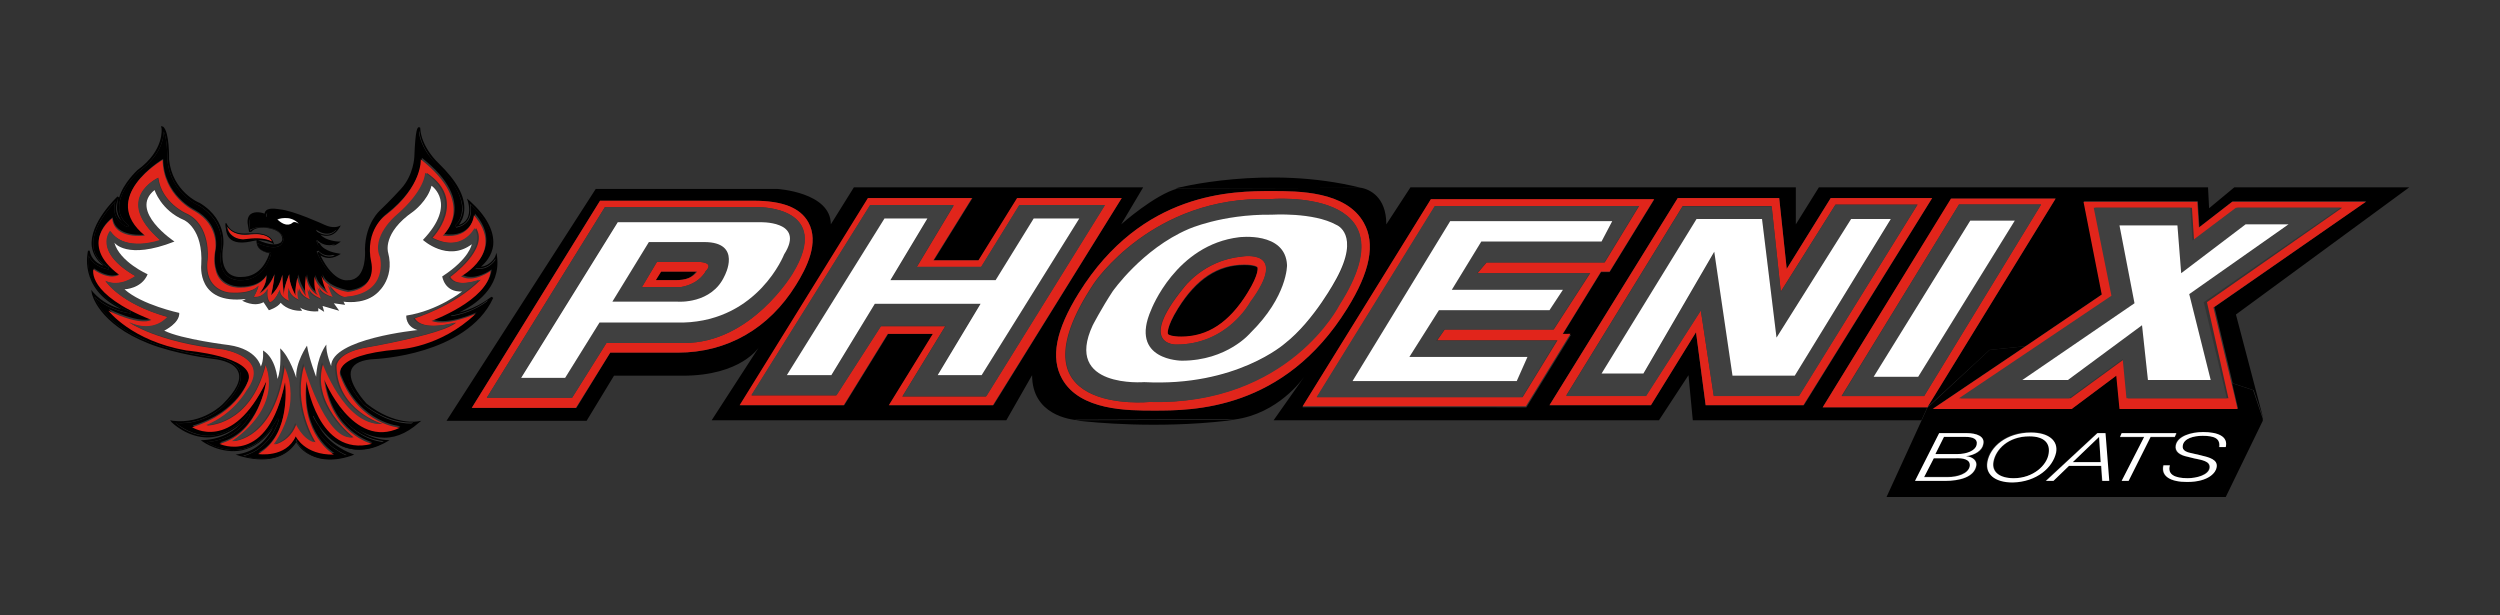
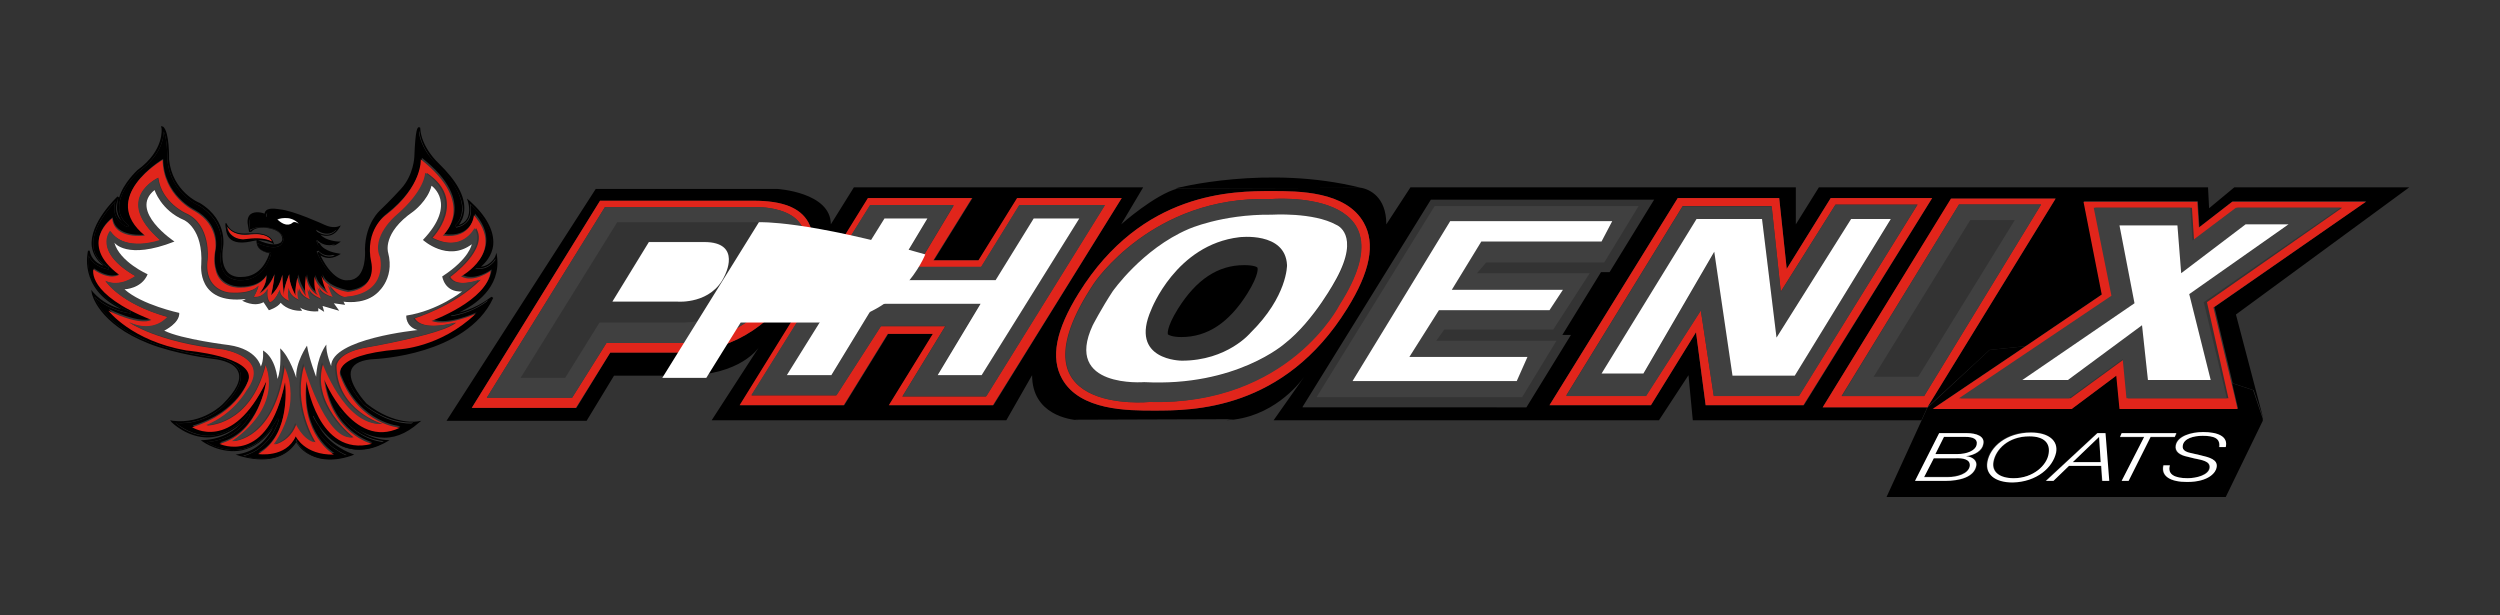
<svg xmlns="http://www.w3.org/2000/svg" version="1.1" id="Layer_1" x="0px" y="0px" viewBox="0 0 465.8 114.6" style="enable-background:new 0 0 465.8 114.6;" xml:space="preserve">
  <rect x="0" y="0" width="465.8" height="114.6" fill="#333333" stroke="none" />
  <style type="text/css">
	.st0{fill:none;}
	.st1{fill:#FFFFFF;}
	.st2{fill:#E1251B;}
	.st3{fill:#404040;}
</style>
  <g>
    <g>
      <path class="st0" d="M51.1,45.3l0.1,0.3l-0.2-0.2c0,0-0.4-0.3-1.3-0.5c-0.7-0.1-1.4-0.1-1.9,0l0.2,0.1c2.4,1.1,3.6,0.9,4.1,0.6    c0.5-0.3,0.5-0.7,0.5-0.7c0-2.1-3.6-2.2-3.6-2.2c-1.5,0-2,0.5-2.2,0.8c0,0,0,0,0,0C46.7,43.4,50.4,42.9,51.1,45.3z" />
      <path class="st0" d="M21.9,40.1c0.2,0.4,0.5,0.8,0.8,1.1c-0.6-0.8-0.8-1.6-0.9-2.5c0-0.6,0.1-1.2,0.2-1.7    C21.6,38.2,21.6,39.3,21.9,40.1z" />
      <path d="M48.9,42.3c0.2,0,3.9,0.1,3.9,2.5c0,0-0.1,0.6-0.7,1c-0.8,0.5-2.2,0.3-4.2-0.5c0,0.2,0.1,0.6,0.4,0.9    c0.4,0.5,1.1,0.8,2,0.9l0.2,0l0,0.2c0,0-1.2,4.9-5.5,4.9c-0.1,0-1.7,0.2-2.9-1c-0.9-1-1.2-2.5-0.9-4.5c0-0.1,1.2-5.1-4.1-8.4    c0,0-5.3-2.2-5.9-8.4c0-1.2-0.1-4.2-0.7-5.4c0,1.3-0.5,4.5-4.7,7.5c0,0-3.7,3.4-3.6,6.7c0,1.3,0.6,2.4,1.8,3.3l-0.2,0.3    c-0.1,0-1.5-0.6-2.2-2c-0.4-0.8-0.4-1.8-0.1-2.8c-1.3,1.4-4.5,5.1-4.1,8.5c0.2,1.6,1.2,2.9,2.9,3.9l-0.1,0.3c0,0-2.8-0.4-3.7-2.6    c-0.3,2-0.3,7.5,7.9,10.5l-0.1,0.3c0,0-3.9-0.4-6.7-3.1c0.6,1.6,2.9,5.6,10.2,8.4l0.1,0c5,2,12,2.8,12.1,2.9    c0.2,0,3.9,0.3,4.7,2.6c0.6,1.6-0.4,3.8-3,6.4c0,0-3.6,3.7-9,3.2c0.9,0.7,3.3,2.4,6.3,2.4c2.6-0.1,5.1-1.5,7.3-4.1l0.3,0.2    c0,0-1.9,4.5-8.1,5.1c1,0.6,3.6,1.9,6.6,1.3c2.6-0.6,4.8-2.5,6.6-5.7l0.3,0.1c0,0.1-1.4,5.5-6.7,6.9c1.9,0.5,7.4,1.6,9.7-2.8    l0.2-0.3l0.1,0.3c0.1,0.2,2.3,4.9,9.5,2.8c-1.4-0.6-5.5-2.7-6.7-7.4l0.3-0.1c0,0,2,4.6,6,5.9c2.2,0.7,4.7,0.4,7.3-1    c-1.5-0.1-5.6-0.9-8.6-5.6l0.3-0.2c0,0,2.9,4.1,7.2,4.6c2.2,0.3,4.4-0.5,6.6-2.3c-1.4,0.1-5,0-9.3-3.4c-0.2-0.2-4-4.2-2.9-6.8    c0.5-1.3,2.1-2,4.7-2.1c0,0,4.3-0.2,9.1-1.7C83,63.5,88.4,61,91,56c-1.1,0.8-3.5,2.4-6.9,2.9l0,0c0,0,0,0,0,0L84,58.6    c0.1,0,9-2.9,8.4-10.3c-0.5,0.7-1.5,1.9-3.3,1.8l-0.6,0l0.5-0.3c0,0,2.4-1.5,2.6-4.2c0.2-2.3-1.1-4.9-3.9-7.5    c0.1,0.7,0.2,1.9-0.4,2.9c-0.5,0.7-1.2,1.2-2.3,1.4L84.8,42c0,0,1.2-0.9,1.3-2.9c0.1-2.4-1.5-5.4-4.7-8.5    c-0.1-0.1-3.1-2.7-3.4-6.4c-0.1,0.5-0.4,1.7-0.4,4.9c0,0.1-0.1,3.6-2.6,6.2c0,0-2,2.2-3.9,3.9c0,0-2.7,2.4-2.8,7.1    c0,0.1,0.3,3.5-1.3,5.2c-0.5,0.6-1.2,0.9-2.1,0.9c-0.3,0.1-3.2,0.6-5.9-5.5l0.3-0.2c0.1,0.1,1.2,1.4,3,0.7c-1-0.2-2.9-0.8-3.3-2.4    L59,44.7l0.4,0.3c0.1,0.1,1.5,1.2,3.1,0.4c-0.9-0.1-2.8-0.6-3.4-2l-0.2-0.6l0.5,0.3c0,0,0.9,0.6,2,0.4c0.5-0.1,1-0.4,1.4-0.9    c-0.5,0.1-1.3,0-2.3-0.4c-0.1,0-5.9-2.7-8.3-2.8c-0.5-0.1-1.8-0.3-2.3,0.1c-0.1,0.1-0.2,0.3-0.2,0.6l0,0.3l-0.3-0.1    c0,0-1.7-0.6-2.5,0c-0.4,0.3-0.5,0.9-0.4,1.7l0.1,0.8C46.9,42.7,47.5,42.3,48.9,42.3z M57.2,51.1c0.3,3,2.3,3.6,2.3,3.6    c-1-0.7-0.7-3.5-0.7-3.5c0.4,2.1,2.6,3.2,2.6,3.2c-0.9-0.9-1.3-3.3-1.3-3.3c0.8,2.4,4.9,3,4.9,3c5.5-0.7,4.4-5.4,4.4-5.4    c-1.3-6.3,2.8-9,2.8-9c6.6-5.2,6.4-10.3,6.4-10.3c10.7,8.4,4.1,14.2,4.1,14.2c5.4,0.8,5.8-3.8,5.8-3.8c5.9,6.9-2.4,11.4-2.4,11.4    c2.4,1.3,5.5-1,5.5-1c-0.5,5.4-11,9.3-11,9.3c2.8,1.2,8.2-1.3,8.2-1.3c-6.6,6.3-14.3,6.6-14.3,6.6C61.1,66,63.6,70,63.6,70    c3.5,8.9,11,9.4,11,9.4c-8.9,4.2-14.1-9-14.1-9c1.3,10.2,8.9,12,8.9,12C59.2,85,57.2,70.7,57.2,70.7c-1.2,10.1,5.1,13.7,5.1,13.7    c-5.5,0.1-7.1-3.4-7.1-3.4c-1.8,4.1-7,3.3-7,3.3c6.3-3.5,5-13.4,5-13.4c-3.3,15.8-12.2,11.5-12.2,11.5c7.4-1.9,8.7-11.6,8.7-11.6    c-6.4,13.5-13.8,8.5-13.8,8.5c8.7-2.6,10.5-8.8,10.5-8.8c1.1-4.4-11.6-5.5-11.6-5.5c-10.2-1.8-14.5-7.4-14.5-7.4    c6.4,3,8,1.7,8,1.7C16.2,54.6,17.5,50,17.5,50c3.2,2.2,4.8,1,4.8,1c-7.9-5.9-1.3-10.5-1.3-10.5c0.4,3.9,6.1,3.2,6.1,3.2    c-8.7-7,3.3-14.1,3.3-14.1c0.1,6.8,5.9,9.5,5.9,9.5c4.9,2.7,3.9,7.3,3.9,7.3c-0.4,2.2,0,3.4,0,3.4c0.7,3.8,4.7,3.6,4.7,3.6    c3.8,0,4.8-2.2,4.8-2.2c0.1,1.8-1.3,3.3-1.3,3.3c1.9-1.1,2.8-3.5,2.8-3.5C51,53,50.5,55,50.5,55c1.7-1.5,2.1-3.8,2.1-3.8    c0.1,1.6,0.3,3.8,0.3,3.8c-0.1-1.4,1-3.9,1-3.9c-0.1,1.8,1.2,4,1.2,4c-0.3-1.1,0.6-4,0.6-4c-0.1,1.5,1.6,3.8,1.6,3.8    C56.8,53.5,57.2,51.1,57.2,51.1z M55.6,41.7c0,0-0.8-0.5-1.2-0.2c0,0-1,1-2.8-0.7C51.7,40.9,53.9,39.9,55.6,41.7z" />
      <path d="M85.6,58.2c2.7-1.3,7.8-4.5,7-10.5l-0.1-0.6l-0.2,0.6c0,0.1-0.8,1.8-2.7,2c0.7-0.6,2.1-2,2.3-4.1c0.2-2.5-1.2-5.3-4.4-8.2    L87,37l0.2,0.6c0,0,0.6,1.9-0.2,3.2c-0.3,0.5-0.8,0.9-1.5,1.1c0.4-0.5,0.9-1.4,1-2.7c0.2-2.6-1.4-5.5-4.8-8.8c0,0-3.2-2.9-3.4-6.5    l0-0.1l0,0c-0.1-0.1-0.2-0.1-0.3-0.1c-0.2,0.1-0.6,0.2-0.8,5.5c0,0-0.1,3.4-2.5,6c0,0-2,2.2-3.8,3.9c-0.1,0.1-2.8,2.4-2.9,7.3    c0,0,0.3,3.4-1.2,5c-0.5,0.5-1.1,0.8-1.8,0.8l-0.1,0c0,0-2.6,0.7-5.2-4.6c0.7,0.4,1.8,0.8,3.3,0l0.5-0.3l-0.5-0.1    c0,0-2.6-0.3-3.4-1.8c0.7,0.4,2.1,0.9,3.5-0.1l0.4-0.3l-0.5,0c0,0-2.3-0.1-3.3-1.3c0.4,0.2,1,0.3,1.6,0.2c0.7-0.1,1.4-0.6,1.9-1.4    l0.3-0.5l-0.5,0.2c0,0-1,0.4-2.5-0.3c-0.2-0.1-5.9-2.7-8.4-2.9c-0.1,0-1.8-0.4-2.5,0.2c-0.2,0.2-0.3,0.4-0.3,0.6    c-0.5-0.2-1.8-0.5-2.6,0.1c-0.5,0.4-0.7,1.1-0.5,2.1l0.2,1.2c0.1,0,0.3,0,0.4,0c0.2-0.2,0.7-0.8,2.2-0.8c0,0,3.6,0.1,3.6,2.2    c0,0,0,0.5-0.5,0.7c-0.5,0.3-1.7,0.5-4.1-0.6l-0.2-0.1c0,0,0,0,0,0l0,0.2c0,0-0.1,0.7,0.4,1.4c0.4,0.5,1.1,0.8,2,1    c-0.3,0.9-1.5,4.4-5.2,4.4c0,0-1.6,0.2-2.6-0.9c-0.8-0.9-1.1-2.3-0.9-4.2c0-0.1,1.3-5.3-4.3-8.7c-0.1,0-5.1-2.1-5.7-8.1    c0-0.2,0.1-5.1-1.1-6.1L30,23.5l0.1,0.4c0,0,0.6,4.1-4.5,7.8c-0.1,0.1-2.6,2.4-3.4,5.1l-0.3-0.2c-0.2,0.2-5.3,5-4.8,9.3    c0.2,1.4,0.9,2.6,2.2,3.6c-1-0.3-2.3-1.1-2.6-2.8l-0.3,0c0,0.1-1.9,7,6.2,10.9c-1.5-0.4-3.6-1.3-5.2-3.1l-0.4-0.5l0.1,0.6    c0,0.2,1.2,5.7,10.6,9.4l0,0c5,2,12.1,2.9,12.2,2.9c0,0,3.7,0.3,4.5,2.4c0.6,1.5-0.4,3.5-2.9,6c0,0-3.7,3.8-9.3,3.1l-0.5-0.1    l0.3,0.4c0,0,2.9,2.9,6.9,2.8c2.2-0.1,4.3-1,6.2-2.8c-1.2,1.3-3.4,3.1-7.2,3.3l-0.5,0l0.4,0.3c0,0,3.4,2.4,7.3,1.6    c2.2-0.5,4.2-1.9,5.8-4.3c-0.9,1.8-2.8,4.4-6.4,5l-0.6,0.1l0.6,0.2c0,0,2,0.7,4.3,0.7c2.2,0,4.8-0.7,6.4-3.2    c0.3,0.5,0.9,1.4,2.1,2.1c1.5,0.9,4.1,1.8,8.2,0.4l0.5-0.2l-0.5-0.2c0,0-4.2-1.4-6.2-5.3c1,1.5,2.7,3.4,5.2,4.2    c2.5,0.8,5.2,0.4,8.1-1.4L72.4,82c0,0-2.9,0.1-5.8-2.1c1.1,0.8,2.5,1.4,4.1,1.6c2.5,0.3,4.9-0.6,7.3-2.7l0.5-0.4l-0.6,0.1    c0,0-4.3,0.9-9.6-3.3c0,0-3.8-4-2.8-6.4c0.5-1.1,1.9-1.8,4.4-1.9c0,0,4.4-0.2,9.2-1.7c4.5-1.4,10.3-4.2,12.8-9.7l-0.3-0.2    C91.4,55.3,89.3,57.3,85.6,58.2z M46.8,40.5c0.8-0.6,2.4,0,2.5,0l0.3,0.1l0-0.3c0-0.3,0-0.5,0.2-0.6c0.5-0.4,1.8-0.2,2.3-0.1    c2.4,0.2,8.2,2.8,8.3,2.8c1.1,0.5,1.9,0.5,2.3,0.4c-0.4,0.5-0.9,0.8-1.4,0.9c-1,0.2-2-0.4-2-0.4l-0.5-0.3l0.2,0.6    c0.6,1.4,2.5,1.8,3.4,2c-1.6,0.8-3-0.4-3.1-0.4L59,44.7l0.1,0.5c0.3,1.6,2.3,2.2,3.3,2.4c-1.8,0.7-2.9-0.6-3-0.7l-0.3,0.2    c2.7,6.1,5.5,5.5,5.9,5.5c0.8,0,1.5-0.3,2.1-0.9c1.5-1.7,1.3-5.1,1.3-5.2c0.1-4.7,2.8-7,2.8-7.1c1.8-1.7,3.8-3.9,3.9-3.9    c2.6-2.7,2.6-6.1,2.6-6.2c0.1-3.2,0.3-4.5,0.4-4.9c0.4,3.6,3.3,6.3,3.4,6.4c3.2,3.2,4.8,6.1,4.7,8.5C86,41.1,84.8,42,84.8,42    l0.1,0.3c1.1-0.2,1.8-0.6,2.3-1.4c0.6-1,0.5-2.2,0.4-2.9c2.8,2.7,4.1,5.2,3.9,7.5c-0.3,2.7-2.6,4.2-2.6,4.2l-0.5,0.3l0.6,0    c1.8,0.1,2.9-1.1,3.3-1.8c0.6,7.3-8.3,10.2-8.4,10.3l0.1,0.3c0,0,0,0,0,0l0,0c3.5-0.5,5.9-2.1,6.9-2.9c-2.6,4.9-8.1,7.5-12.3,8.8    c-4.8,1.5-9.1,1.7-9.1,1.7c-2.6,0.1-4.2,0.8-4.7,2.1c-1,2.6,2.8,6.6,2.9,6.8c4.4,3.4,8,3.5,9.3,3.4c-2.1,1.8-4.4,2.5-6.6,2.3    c-4.2-0.5-7.1-4.6-7.2-4.6l-0.3,0.2c3,4.7,7,5.4,8.6,5.6c-2.6,1.4-5.1,1.8-7.3,1c-4.1-1.3-6-5.9-6-5.9l-0.3,0.1    c1.2,4.7,5.3,6.8,6.7,7.4c-7.2,2.1-9.4-2.6-9.5-2.8l-0.1-0.3L55,82.1c-2.4,4.4-7.9,3.4-9.7,2.8c5.3-1.3,6.7-6.8,6.7-6.9L51.7,78    c-1.8,3.2-4,5.2-6.6,5.7c-2.9,0.6-5.6-0.7-6.6-1.3c6.2-0.6,8.1-5.1,8.1-5.1l-0.3-0.2c-2.3,2.7-4.8,4-7.3,4.1    c-3,0.1-5.4-1.6-6.3-2.4c5.5,0.4,9-3.2,9-3.2c2.6-2.6,3.6-4.8,3-6.4c-0.9-2.3-4.6-2.6-4.7-2.6c-0.1,0-7.1-0.9-12.1-2.9l-0.1,0    c-7.3-2.8-9.5-6.8-10.2-8.4c2.8,2.6,6.7,3.1,6.7,3.1l0.1-0.3c-8.1-3-8.1-8.6-7.9-10.5c0.9,2.2,3.7,2.6,3.7,2.6l0.1-0.3    c-1.8-1-2.7-2.3-2.9-3.9c-0.4-3.4,2.8-7.1,4.1-8.5c-0.3,1.1-0.3,2,0.1,2.8c0.6,1.5,2.1,2,2.2,2L24,42c-1.2-0.9-1.8-2-1.8-3.3    c-0.1-3.3,3.6-6.6,3.6-6.7c4.2-3,4.7-6.2,4.7-7.5c0.6,1.2,0.7,4.2,0.7,5.4c0.6,6.2,5.8,8.4,5.9,8.4c5.3,3.2,4.1,8.3,4.1,8.4    c-0.3,2.1,0,3.6,0.9,4.5c1.2,1.2,2.9,1,2.9,1c4.4,0,5.5-4.9,5.5-4.9l0-0.2l-0.2,0c-0.9-0.1-1.6-0.4-2-0.9    c-0.3-0.3-0.3-0.7-0.4-0.9c1.9,0.8,3.3,1,4.2,0.5c0.6-0.4,0.7-1,0.7-1c0-2.4-3.8-2.5-3.9-2.5c-1.3,0-2,0.4-2.3,0.7l-0.1-0.8    C46.3,41.4,46.5,40.8,46.8,40.5z M21.8,38.7c0,0.9,0.3,1.8,0.9,2.5c-0.3-0.3-0.6-0.6-0.8-1.1c-0.4-0.9-0.3-2,0.1-3.2    C21.9,37.5,21.8,38.1,21.8,38.7z" />
      <path class="st1" d="M54.5,41.5c0.4-0.4,1.2,0.2,1.2,0.2c-1.7-1.8-4-0.8-4-0.8C53.5,42.6,54.5,41.5,54.5,41.5z" />
      <path class="st2" d="M55.1,55.1c0,0-1.3-2.2-1.2-4c0,0-1.1,2.5-1,3.9c0,0-0.3-2.3-0.3-3.8c0,0-0.4,2.3-2.1,3.8    c0,0,0.5-1.9,0.6-3.8c0,0-0.8,2.4-2.8,3.5c0,0,1.4-1.5,1.3-3.3c0,0-1,2.2-4.8,2.2c0,0-4,0.3-4.7-3.6c0,0-0.4-1.3,0-3.4    c0,0,0.9-4.6-3.9-7.3c0,0-5.8-2.8-5.9-9.5c0,0-12,7-3.3,14.1c0,0-5.7,0.8-6.1-3.2c0,0-6.5,4.7,1.3,10.5c0,0-1.6,1.2-4.8-1    c0,0-1.3,4.6,10.8,9.4c0,0-1.7,1.3-8-1.7c0,0,4.3,5.6,14.5,7.4c0,0,12.8,1.1,11.6,5.5c0,0-1.8,6.2-10.5,8.8c0,0,7.4,4.9,13.8-8.5    c0,0-1.3,9.7-8.7,11.6c0,0,9,4.3,12.2-11.5c0,0,1.3,9.9-5,13.4c0,0,5.2,0.8,7-3.3c0,0,1.6,3.5,7.1,3.4c0,0-6.3-3.6-5.1-13.7    c0,0,2.1,14.3,12.2,11.7c0,0-7.6-1.8-8.9-12c0,0,5.3,13.2,14.1,9c0,0-7.5-0.5-11-9.4c0,0-2.5-4.1,10.8-5.2c0,0,7.7-0.3,14.3-6.6    c0,0-5.4,2.4-8.2,1.3c0,0,10.5-3.8,11-9.3c0,0-3.1,2.3-5.5,1c0,0,8.4-4.5,2.4-11.4c0,0-0.3,4.5-5.8,3.8c0,0,6.6-5.8-4.1-14.2    c0,0,0.3,5.1-6.4,10.3c0,0-4.2,2.7-2.8,9c0,0,1.1,4.8-4.4,5.4c0,0-4-0.6-4.9-3c0,0,0.4,2.4,1.3,3.3c0,0-2.2-1.1-2.6-3.2    c0,0-0.3,2.8,0.7,3.5c0,0-1.9-0.6-2.3-3.6c0,0-0.4,2.4,0,3.8c0,0-1.7-2.3-1.6-3.8C55.6,51.1,54.8,54,55.1,55.1z M55.8,53.7    c0.2,1.6,2.3,2.2,2.3,2.2c-0.5-0.8-0.5-2.1-0.5-2.1c0.3,1.2,2.6,2,2.6,2c-0.5-0.7-0.8-2.5-0.8-2.5c0.4,1.6,2.9,2.1,2.9,2.1    c-0.4-0.8-1-2.4-1-2.4c2.2,2.9,3.4,2.3,3.4,2.3c8.1-0.6,6.4-7.4,6.4-7.4c-1.7-3.7,2.9-7.7,2.9-7.7c5.6-4.8,5.5-8,5.5-8    c7.8,5.2,1.1,12.1,1.1,12.1c5.8,2.9,8.1-1.8,8.1-1.8c2.5,3.9-4.8,9.1-4.8,9.1c1.2,2.2,5.7,0.5,5.7,0.5c-5,5-12.3,7.2-12.3,7.2    c1.5,2.6,7.7,0.8,7.7,0.8c-2.3,2.2-17,4.7-17,4.7c-5.3,1-5.3,3.4-5.3,3.4c0.1,8.3,8.6,10.8,8.6,10.8c-6.8,0.2-11-11.5-11-11.5    c-2.6,7.7,5.6,14,5.6,14c-5.1,0.5-9.1-13.8-9.1-13.8c-2.5,7.8,2,14.7,2,14.7c-2.2-0.6-3.5-3.6-3.5-3.6c-1.1,3.4-4,4-4,4    c5.8-8.4,1.8-14.8,1.8-14.8c-1.8,14-9.6,14.2-9.6,14.2C53.3,75.2,49.5,68,49.5,68c-2.8,11.4-11,11.3-11,11.3    c5.2-2.2,7.5-6.4,7.5-6.4c4.9-6.3-4.5-7.8-4.5-7.8c-12.2-1.3-17.4-5-17.4-5c4.7,2.2,7.2-1,7.2-1c-8.9-2.5-11.6-6.7-11.6-6.7    c2.8,1.2,5.6-0.9,5.6-0.9c-8-4.6-4.7-8.4-4.7-8.4c2.7,4,9.3,1.7,9.3,1.7C21,37,29.5,33.1,29.5,33.1c0.6,4.6,5.1,6.6,5.1,6.6    c4.8,2.1,4.1,8.6,4.1,8.6c-0.8,5.9,4.1,6.2,4.1,6.2c4.3,0.3,5.4-1.3,5.4-1.3c-0.2,0.9-0.9,2.1-0.9,2.1c1.8,0.2,2.6-1.5,2.6-1.5    c-0.3,1.9,0.4,2.5,0.4,2.5c1-0.2,1.9-2.4,1.9-2.4c-0.2,1.5,1.8,2.2,1.8,2.2c-0.4-0.8-0.2-2.5-0.2-2.5c0.2,1.9,2.4,2.4,2.4,2.4    C55.5,55.4,55.8,53.7,55.8,53.7z" />
      <path d="M49.6,44.8c-0.9-0.2-2.2-0.3-4.2,0c-0.1,0-1.5,0-2.4-0.9c-0.5-0.5-0.8-1.2-0.8-2.1c-0.2,1-0.3,4.2,4.5,3.2    c0,0,0.4-0.1,1-0.2c0,0,0,0,0,0C48.2,44.8,48.9,44.7,49.6,44.8z" />
      <path d="M42.2,41.6C42.2,41.6,42.2,41.6,42.2,41.6L42.2,41.6C42.2,41.6,42.2,41.6,42.2,41.6z" />
      <path class="st2" d="M45.4,44.7c0.9-0.2,1.7-0.2,2.4-0.2c1.7,0,2.6,0.4,3,0.6c-0.8-1.9-4-1.4-4-1.4c-2.8,0.4-4-0.8-4.4-1.5    c0.1,0.7,0.3,1.2,0.8,1.6C44,44.7,45.4,44.7,45.4,44.7z" />
      <path d="M45.4,44.9c2-0.4,3.3-0.2,4.2,0c0.9,0.2,1.3,0.5,1.3,0.5l0.2,0.2l-0.1-0.3c-0.7-2.3-4.3-1.8-4.4-1.8c0,0,0,0,0,0    c-0.1,0-0.3,0-0.4,0c-3.4,0.3-3.9-1.8-4-1.9l-0.1,0l0,0l-0.1,0c0,0.1,0,0.1,0,0.2c0,0.9,0.3,1.6,0.8,2.1    C43.9,44.9,45.3,44.9,45.4,44.9z M46.7,43.6c0,0,3.2-0.4,4,1.4c-0.4-0.2-1.3-0.6-3-0.6c-0.7,0-1.5,0.1-2.4,0.2c0,0-1.4,0-2.3-0.9    c-0.4-0.4-0.7-1-0.8-1.6C42.8,42.9,43.9,44,46.7,43.6z" />
      <path class="st3" d="M53.7,53.7c0,0-0.2,1.7,0.2,2.5c0,0-2-0.7-1.8-2.2c0,0-0.8,2.2-1.9,2.4c0,0-0.7-0.6-0.4-2.5    c0,0-0.8,1.7-2.6,1.5c0,0,0.7-1.1,0.9-2.1c0,0-1.1,1.7-5.4,1.3c0,0-5-0.3-4.1-6.2c0,0,0.6-6.5-4.1-8.6c0,0-4.5-2.1-5.1-6.6    c0,0-8.5,3.8,0.4,11.5c0,0-6.6,2.4-9.3-1.7c0,0-3.3,3.8,4.7,8.4c0,0-2.8,2.2-5.6,0.9c0,0,2.7,4.3,11.6,6.7c0,0-2.5,3.2-7.2,1    c0,0,5.2,3.6,17.4,5c0,0,9.3,1.5,4.5,7.8c0,0-2.3,4.3-7.5,6.4c0,0,8.2,0.1,11-11.3c0,0,3.8,7.3-6.2,14.3c0,0,7.9-0.2,9.6-14.2    c0,0,4,6.4-1.8,14.8c0,0,2.9-0.6,4-4c0,0,1.3,3,3.5,3.6c0,0-4.5-6.9-2-14.7c0,0,4,14.3,9.1,13.8c0,0-8.2-6.3-5.6-14    c0,0,4.1,11.7,11,11.5c0,0-8.5-2.5-8.6-10.8c0,0,0-2.3,5.3-3.4c0,0,14.7-2.5,17-4.7c0,0-6.2,1.8-7.7-0.8c0,0,7.4-2.2,12.3-7.2    c0,0-4.5,1.7-5.7-0.5c0,0,7.3-5.2,4.8-9.1c0,0-2.3,4.7-8.1,1.8c0,0,6.6-6.9-1.1-12.1c0,0,0.1,3.2-5.5,8c0,0-4.6,3.9-2.9,7.7    c0,0,1.7,6.7-6.4,7.4c0,0-1.2,0.6-3.4-2.3c0,0,0.6,1.6,1,2.4c0,0-2.5-0.5-2.9-2.1c0,0,0.3,1.8,0.8,2.5c0,0-2.3-0.7-2.6-2    c0,0,0,1.2,0.5,2.1c0,0-2.1-0.6-2.3-2.2c0,0-0.3,1.8,0.3,2.4C56.1,56.1,53.9,55.5,53.7,53.7z M59.3,57.9v-0.6l1.1,0.7l-0.3-1.1    l3.1,0.9l-1-1.4l2.1,0.3l-0.3-0.6c0,0,3.4,0.6,5.9-1.3c0,0,3.8-2.7,2.4-7.9c0,0-1.1-3.6,4.7-7.6c0,0,2.7-2.1,3.4-4.8    c0,0,4.8,3.3-1.6,10.1c0,0,4.7,4.2,9.1,0.8c0,0-0.4,2.8-5.5,6c0,0,0.4,3,3.7,2.8c0,0-4.6,3.5-10.4,4.5c0,0-0.3,2,2.1,2.7    c0,0-16.1,1.6-16.1,6.7c0,0-1-2.5-0.9-4c0,0-1.7,2.2-1.9,6c0,0-1.3-3.3-1.7-5.8c0,0-2.2,3.3-2,6c0,0-1.2-3.9-3-5.5    c0,0,0.3,3.8-0.5,5.7c0,0-0.3-3.9-2.7-5.3c0,0,0.2,1.8-0.4,3c0,0-0.6-3.2-5.9-4c0,0-9-1.1-12.1-2.7c0,0,2.8-1.4,2.8-3.3    c0,0-7-1.5-10.2-4.4c0,0,3.2-0.1,4.3-2.8c0,0-5.2-2.3-6.2-5.9c0,0,2.3,3.4,11.2-0.2c0,0-8.6-5.8-3.7-9.6c0,0,1.2,3.8,5.5,5.6    c0,0,3.6,1.6,3.2,8.3c0,0-0.9,7.5,8.3,6.4c0,0-0.4,0.3-0.7,0.3c0,0,2.2,1.4,4,0.3l1,1.5c0,0,1.6-0.5,2.2-1.4c0,0,1.2,1.6,4,1.5    l-0.3-0.7C55.9,57.2,57.2,58.1,59.3,57.9z" />
      <path class="st1" d="M56.3,57.9c-2.8,0.1-4-1.5-4-1.5c-0.6,0.9-2.2,1.4-2.2,1.4l-1-1.5c-1.8,1-4-0.3-4-0.3c0.3,0,0.7-0.3,0.7-0.3    c-9.2,1.1-8.3-6.4-8.3-6.4c0.4-6.7-3.2-8.3-3.2-8.3c-4.3-1.8-5.5-5.6-5.5-5.6c-4.9,3.9,3.7,9.6,3.7,9.6    c-8.9,3.5-11.2,0.2-11.2,0.2c1,3.6,6.2,5.9,6.2,5.9c-1.1,2.7-4.3,2.8-4.3,2.8c3.2,2.9,10.2,4.4,10.2,4.4c0.1,1.9-2.8,3.3-2.8,3.3    c3.1,1.6,12.1,2.7,12.1,2.7c5.3,0.8,5.9,4,5.9,4c0.6-1.2,0.4-3,0.4-3c2.4,1.4,2.7,5.3,2.7,5.3c0.8-1.9,0.5-5.7,0.5-5.7    c1.8,1.6,3,5.5,3,5.5c-0.2-2.8,2-6,2-6c0.4,2.5,1.7,5.8,1.7,5.8c0.2-3.9,1.9-6,1.9-6c-0.1,1.6,0.9,4,0.9,4    c0-5.1,16.1-6.7,16.1-6.7c-2.3-0.7-2.1-2.7-2.1-2.7c5.9-0.9,10.4-4.5,10.4-4.5c-3.3,0.2-3.7-2.8-3.7-2.8c5.1-3.3,5.5-6,5.5-6    c-4.5,3.4-9.1-0.8-9.1-0.8c6.5-6.8,1.6-10.1,1.6-10.1c-0.7,2.8-3.4,4.8-3.4,4.8c-5.8,4-4.7,7.6-4.7,7.6c1.4,5.3-2.4,7.9-2.4,7.9    c-2.4,1.9-5.9,1.3-5.9,1.3l0.3,0.6l-2.1-0.3l1,1.4l-3.1-0.9l0.3,1.1l-1.1-0.7v0.6c-2.1,0.2-3.4-0.7-3.4-0.7L56.3,57.9z" />
    </g>
    <g>
      <path d="M370.7,65.2l6.7-0.7l14.3-9.7l-3.4-17.3h21.2l0.3,4.8l6.2-4.8h24.9l-28.3,19.7l3.4,14.2l3.9,1.3l1.8,5.3l-5.1-19.4    l32.3-23.7h-32.6l-4.7,3.9l-0.2-3.9h-72.5l-4.3,6.9v-6.9h-71.8l-4.5,6.9c0-5.2-3.2-6.5-4.6-6.8l-34.2,0.1    c-4.3,1.1-10.6,6.7-10.6,6.7l4.1-6.9h-53.9l-4.3,6.9c0-6-10-6.6-10-6.6h-33.8L83.2,78.4l26.1,0l5.1-8.4h12.8    c10.9,0,14.2-5.3,14.2-5.3l-8.8,13.6h54.9l4.8-8.4c0,7.4,7.1,8.3,8.6,8.4c-0.4,0-0.6-0.1-0.6-0.1l29.5-0.1    c-0.4,0.1-0.9,0.1-1.3,0.2c8.5-0.4,13.5-6.7,14.5-8.1l-5.7,8.1h71.8l5.5-8.4l0.8,8.4H358l1.1-2.4L370.7,65.2z M126.3,65.7h-12.6    L107.4,76H87.9l23.9-38.6h28.6c5.3,0,8.7,1.3,10.2,4c2.1,3.7-0.3,8.5-2.3,11.7C143.3,61.2,135.5,65.7,126.3,65.7z M185.1,75.5    h-19.4l8.2-13.3h-8.4l-8.2,13.3h-19.4l23.9-38.6h19.4l-7.2,11.6h8.4l7.2-11.6H209L185.1,75.5z M215,76.5c-4.8,0-13.8,0-17.1-5.9    c-2.2-3.9-1.2-9.1,3.1-16c11.8-19,28.8-19,36-19c4.8,0,13.8,0,17.1,5.9c2.2,3.9,1.2,9.1-3.1,16C239.2,76.5,222.2,76.5,215,76.5z     M242.7,75.8l23.9-38.6h41.6l-8.3,13.5h-1.6l-7.2,11.7h1.6l-8.3,13.5H242.7z M317.8,75.5l-1.8-13.6l-8.4,13.6h-18.9l23.9-38.6    h18.9l1.4,13.2l8.2-13.2H360l-23.9,38.6H317.8z M363.6,37H383l-23.9,38.9h-19.5L363.6,37z" />
      <path d="M122.1,52.2h3.6c2.2,0,3.2-0.5,4-1.6h-6.7L122.1,52.2z" />
      <polygon points="421.7,78.4 421.7,78.3 421.7,78.4   " />
      <path d="M231.8,49.4c-4.9,0-8.9,2.7-12.3,8.1c-2.3,3.7-1.9,4.8-1.9,4.8c0.1,0.1,0.8,0.5,2.5,0.5c4.9,0,8.9-2.7,12.3-8.1    c2.3-3.7,1.9-4.8,1.9-4.8C234.2,49.7,233.5,49.4,231.8,49.4z" />
      <path d="M253.6,35c-17.5-4.4-34.6,0.1-34.6,0.1l0.3,0L253.6,35L253.6,35z" />
-       <path d="M200.4,78.3c0,0,0.2,0,0.6,0.1c2.7,0.3,14.4,1.5,27.6,0c0.4-0.1,0.9-0.1,1.3-0.2L200.4,78.3z" />
      <path d="M366.2,81.4h-4l-1.6,3.2h4.1c1.7,0,3.4-0.6,3.6-1.8C368.5,81.8,367.6,81.4,366.2,81.4z" />
      <path d="M378.2,81.3c-3.9,0-6.3,2.4-6.7,4.8c-0.3,1.8,1.1,3,3.8,3c3.5,0,6.1-2.4,6.6-4.6C382.1,82.6,381.1,81.3,378.2,81.3z" />
      <polygon points="391.1,81.4 386.2,86.1 391.4,86.1 391.1,81.4   " />
      <path d="M421.6,78l-1.8-5.3l-3.9-1.3l1.1,4.7h-22l-0.6-6.2l-8.3,6.2h-25.9l17.2-11.6l-6.7,0.7L359.1,76l-1.1,2.4l-6.5,14.2h63.2    l6.9-14.2l0-0.1l0,0L421.6,78z M369.6,82.8c-0.2,1.2-1.5,2-3.2,2.2l0,0c1.3,0.1,2.1,0.9,1.9,1.8c-0.4,2.1-3,2.8-5.8,2.8h-5.6    l4.5-8.9h5.1C368.3,80.7,369.9,81.3,369.6,82.8z M370.2,86c0.5-2.8,3.6-5.5,8.1-5.5c3.3,0,5.1,1.5,4.7,3.7    c-0.5,2.9-3.6,5.5-8.2,5.5C371.5,89.8,369.8,88.2,370.2,86z M391.6,89.6l-0.2-2.8h-6l-2.9,2.8h-1.4l9.6-8.9h1.4l0.7,8.9H391.6z     M396.6,89.6h-1.2l4.1-8.1H395l0.4-0.7h10.2l-0.4,0.7h-4.5L396.6,89.6z M414.6,83.3h-1.2c0.3-1.6-0.8-2.1-3.1-2.1    c-1.6,0-3.4,0.5-3.7,1.8c-0.2,0.9,0.9,1.2,1.9,1.5l1.3,0.3c1.7,0.4,3.4,0.8,3.1,2.3c-0.2,0.9-1.3,2.7-5.5,2.7    c-2.9,0-4.9-1-4.4-3.1h1.2c-0.4,1.7,1,2.4,3.3,2.4c1.7,0,3.8-0.6,4.1-1.9c0.2-1.3-1.5-1.5-2.9-1.8l-1.2-0.3    c-1.5-0.3-2.4-0.9-2.2-2.1c0.3-1.8,2.8-2.5,5.1-2.5C413.2,80.5,415.2,81.3,414.6,83.3z" />
      <path d="M360.3,85.3l-1.8,3.5h4.4c1.8,0,3.8-0.6,4.1-2c0.2-1.3-1.2-1.6-2.8-1.6H360.3z" />
      <path class="st2" d="M440.8,37.6h-24.9l-6.2,4.8l-0.3-4.8h-21.2l3.4,17.3l-14.3,9.7l-17.2,11.6h25.9l8.3-6.2l0.6,6.2h22l-1.1-4.7    l-3.4-14.2L440.8,37.6z M415.2,74.2h-18.7l-0.7-7.3l-10,7.3h-20.5l28.4-19.1l-3.3-16.4h18l0.4,6.1l8.1-6.1h19.5l-25.2,17.6    L415.2,74.2z" />
      <path class="st2" d="M383,37h-19.5l-23.9,38.9h19.5L383,37z M343.1,73.8L365,38.1h15.3l-21.8,35.7H343.1z" />
      <path class="st2" d="M341.1,36.9l-8.2,13.2l-1.4-13.2h-18.9l-23.9,38.6h18.9l8.4-13.6l1.8,13.6h18.2L360,36.9H341.1z M335.2,73.7    h-15.9l-2.4-15.9l-10.2,15.9h-14.9l21.7-35.3h16.6l1.7,15.9L342,38.1h15.3L335.2,73.7z" />
-       <path class="st2" d="M291.1,62.3l7.2-11.7h1.6l8.3-13.5h-41.6l-23.9,38.6h41.6l8.3-13.5H291.1z M283.7,74h-38.3l22-35.6h38    l-6.4,10.5h-22l-1.7,2h21l-6.8,10.5h-20.3l-1.4,2h22.4L283.7,74z" />
-       <path class="st2" d="M231.4,47.8c-7.2,0.7-10.9,5.9-10.9,5.9c-8.7,10.7-1.3,10.5-1.3,10.5c9.6,0,13.8-7.9,13.8-7.9    C240.4,46.2,231.4,47.8,231.4,47.8z M232.4,54.6c-3.4,5.5-7.4,8.1-12.3,8.1c-1.7,0-2.4-0.3-2.5-0.5c0,0-0.4-1.1,1.9-4.8    c3.4-5.5,7.4-8.1,12.3-8.1c1.7,0,2.4,0.3,2.5,0.5C234.3,49.8,234.7,50.9,232.4,54.6z" />
      <path class="st2" d="M251,57.5c4.3-6.9,5.3-12.1,3.1-16c-3.3-5.9-12.2-5.9-17.1-5.9c-7.2,0-24.2,0-36,19c-4.3,6.9-5.3,12.1-3.1,16    c3.3,5.9,12.2,5.9,17.1,5.9C222.2,76.5,239.2,76.5,251,57.5z M214.1,74.9c0,0-26.7,2.6-10.3-22.1c0,0,10.9-16.4,32.8-15.7    c0,0,27.1-2.4,12.9,19.7C249.5,56.7,240.1,75.5,214.1,74.9z" />
      <path class="st2" d="M189.5,36.9l-7.2,11.6h-8.4l7.2-11.6h-19.4l-23.9,38.6h19.4l8.2-13.3h8.4l-8.2,13.3h19.4L209,36.9H189.5z     M183.7,73.9h-15.6l8-13.1h-12l-8.3,12.9H140l22.1-35.4h15.6l-6.9,11.5h12l7.1-11.5h15.9L183.7,73.9z" />
      <path class="st2" d="M148.3,53.1c2-3.2,4.4-7.9,2.3-11.7c-1.5-2.7-4.8-4-10.2-4h-28.6L87.9,76h19.4l6.4-10.3h12.6    C135.5,65.7,143.3,61.2,148.3,53.1z M127.5,63.9H113l-6.4,10.2H90.7l22-35.5h28.7c0,0,13.9-0.1,6.2,12.4    C147.6,51,140,63.9,127.5,63.9z" />
      <path class="st2" d="M130.2,48.8h-7.8l-2.8,4.7h7.2c3.6-0.6,4.7-3,4.7-3C133.2,48.8,130.2,48.8,130.2,48.8z M125.8,52.2h-3.6    l1-1.6h6.7C129,51.7,128,52.2,125.8,52.2z" />
      <path class="st3" d="M436.1,38.7h-19.5l-8.1,6.1l-0.4-6.1h-18l3.3,16.4l-28.4,19.1h20.5l10-7.3l0.7,7.3h18.7l-4.3-17.9L436.1,38.7    z M411.9,70.8h-11.7l-1.1-10.2l-13.7,10.2h-8.5l20.9-14.3L394.9,42h10.8l0.7,9l12-9.1h8l-18.5,12.9L411.9,70.8z" />
      <path class="st3" d="M365,38.1l-21.8,35.7h15.3l21.8-35.7H365z M357.4,70.2h-8.3l18-29.2h8.3L357.4,70.2z" />
      <path class="st3" d="M342,38.1l-10.2,16.3l-1.7-15.9h-16.6l-21.7,35.3h14.9l10.2-15.9l2.4,15.9h15.9l22-35.6H342z M334.4,70h-11.5    l-3.4-23.1l-13.2,22.7h-7.8l17.6-28.8h12.2l2.7,22l13.9-22h7.5L334.4,70z" />
      <path class="st3" d="M269.1,61.4h20.3l6.8-10.5h-21l1.7-2h22l6.4-10.5h-38l-22,35.6h38.3l6.4-10.5h-22.4L269.1,61.4z M284.6,66.5    l-2.1,4.5H252l18.2-29.8h30.3l-2.1,3.8H276l-5.5,9h20.6l-2.4,3.8h-20.6l-5.5,8.7H284.6z" />
-       <path class="st3" d="M230.9,44.2c-11.8,1.4-16.4,13.5-16.4,13.5c-4.2,9.5,5.7,9.5,5.7,9.5c8.5,0,12.8-5.2,12.8-5.2    c6.9-6.7,6.8-12.5,6.8-12.5C239.5,43.1,230.9,44.2,230.9,44.2z M232.9,56.3c0,0-4.2,7.9-13.8,7.9c0,0-7.4,0.2,1.3-10.5    c0,0,3.7-5.2,10.9-5.9C231.4,47.8,240.4,46.2,232.9,56.3z" />
      <path class="st3" d="M236.7,37.1c-21.9-0.7-32.8,15.7-32.8,15.7c-16.4,24.7,10.3,22.1,10.3,22.1c26,0.7,35.4-18.1,35.4-18.1    C263.7,34.7,236.7,37.1,236.7,37.1z M239.5,64c0,0-9.1,8.2-26.2,7.2c0,0-15.2,1.2-9.6-10.6c0,0,1.5-3.1,3.7-6.3    c0,0,5.5-7.9,14.1-11.6c0,0,6.2-2.8,15.5-2.7c0,0,7.7-0.5,12.1,1.9c0,0,4.4,1.7,0.1,10C249.1,51.9,245,59.7,239.5,64z" />
      <path class="st3" d="M189.9,38.2l-7.1,11.5h-12l6.9-11.5h-15.6L140,73.6h15.9l8.3-12.9h12l-8,13.1h15.6l22.1-35.6H189.9z     M182.9,69.9h-8.3l8-13.3H163l-8,13.3h-8.3l18.2-29.2h8l-6.9,11.5h19.5l7.1-11.5h8.5L182.9,69.9z" />
      <path class="st3" d="M141.4,38.6h-28.7l-22,35.5h15.9l6.4-10.2h14.5c12.5,0,20.2-12.9,20.2-12.9C155.3,38.5,141.4,38.6,141.4,38.6    z M146.1,47.4c0,0-4.9,12.3-18.8,12.7h-15.6l-6.4,10.3H97l18-29h26.3C141.4,41.4,150.2,41,146.1,47.4z" />
      <path class="st3" d="M135,51.3c0,0,3.4-6.3-3.8-6.3h-10.3l-6.8,11.1h12.2C126.3,56.2,132.6,56.7,135,51.3z M131.5,50.5    c0,0-1.1,2.4-4.7,3h-7.2l2.8-4.7h7.8C130.2,48.8,133.2,48.8,131.5,50.5z" />
      <polygon class="st1" points="426.4,41.8 418.4,41.8 406.4,50.9 405.7,42 394.9,42 397.7,56.5 376.8,70.8 385.3,70.8 399.1,60.6     400.2,70.8 411.9,70.8 407.9,54.8   " />
-       <polygon class="st1" points="367.1,41.1 349.1,70.2 357.4,70.2 375.4,41.1   " />
      <polygon class="st1" points="344.9,40.8 331,62.9 328.3,40.8 316.1,40.8 298.4,69.6 306.2,69.6 319.4,46.9 322.8,70 334.4,70     352.3,40.8   " />
      <polygon class="st1" points="268.1,57.8 288.7,57.8 291.2,54 270.5,54 276,45 298.4,45 300.4,41.2 270.2,41.2 252,71 282.6,71     284.6,66.5 262.6,66.5   " />
      <path class="st1" d="M249,41.9c-4.3-2.4-12.1-1.9-12.1-1.9c-9.3-0.1-15.5,2.7-15.5,2.7c-8.6,3.7-14.1,11.6-14.1,11.6    c-2.1,3.2-3.7,6.3-3.7,6.3c-5.5,11.8,9.6,10.6,9.6,10.6c17.1,0.9,26.2-7.2,26.2-7.2c5.5-4.3,9.6-12.1,9.6-12.1    C253.5,43.6,249,41.9,249,41.9z M233,62c0,0-4.3,5.2-12.8,5.2c0,0-9.9,0-5.7-9.5c0,0,4.6-12.1,16.4-13.5c0,0,8.6-1.1,8.9,5.2    C239.8,49.4,239.9,55.2,233,62z" />
      <polygon class="st1" points="192.6,40.7 185.5,52.2 165.9,52.2 172.8,40.7 164.8,40.7 146.6,69.9 154.9,69.9 163,56.6 182.7,56.6     174.7,69.9 182.9,69.9 201.1,40.7   " />
-       <path class="st1" d="M141.4,41.4h-26.3l-18,29h8.2l6.4-10.3h15.6c14-0.4,18.8-12.7,18.8-12.7C150.2,41,141.4,41.4,141.4,41.4z     M126.3,56.2h-12.2l6.8-11.1h10.3c7.2,0,3.8,6.3,3.8,6.3C132.6,56.7,126.3,56.2,126.3,56.2z" />
+       <path class="st1" d="M141.4,41.4l-18,29h8.2l6.4-10.3h15.6c14-0.4,18.8-12.7,18.8-12.7C150.2,41,141.4,41.4,141.4,41.4z     M126.3,56.2h-12.2l6.8-11.1h10.3c7.2,0,3.8,6.3,3.8,6.3C132.6,56.7,126.3,56.2,126.3,56.2z" />
      <path class="st1" d="M366.4,80.7h-5.1l-4.5,8.9h5.6c2.7,0,5.4-0.7,5.8-2.8c0.2-0.9-0.6-1.7-1.9-1.8l0,0c1.7-0.2,3-1.1,3.2-2.2    C369.9,81.3,368.3,80.7,366.4,80.7z M367,86.9c-0.3,1.4-2.3,2-4.1,2h-4.4l1.8-3.5h3.9C365.8,85.3,367.2,85.6,367,86.9z     M368.3,82.8c-0.2,1.2-1.9,1.8-3.6,1.8h-4.1l1.6-3.2h4C367.6,81.4,368.5,81.8,368.3,82.8z" />
      <path class="st1" d="M383.1,84.3c0.4-2.2-1.4-3.7-4.7-3.7c-4.5,0-7.6,2.6-8.1,5.5c-0.4,2.2,1.3,3.8,4.7,3.8    C379.5,89.8,382.5,87.1,383.1,84.3z M375.2,89.1c-2.7,0-4.1-1.2-3.8-3c0.4-2.4,2.8-4.8,6.7-4.8c2.9,0,3.9,1.4,3.6,3.2    C381.4,86.7,378.8,89.1,375.2,89.1z" />
      <path class="st1" d="M390.8,80.7l-9.6,8.9h1.4l2.9-2.8h6l0.2,2.8h1.3l-0.7-8.9H390.8z M386.2,86.1l4.9-4.7h0l0.3,4.7H386.2z" />
      <polygon class="st1" points="405.5,80.7 395.3,80.7 395,81.4 399.5,81.4 395.3,89.6 396.6,89.6 400.7,81.4 405.2,81.4   " />
      <path class="st1" d="M410.5,80.5c-2.3,0-4.8,0.8-5.1,2.5c-0.2,1.1,0.7,1.8,2.2,2.1l1.2,0.3c1.4,0.3,3.1,0.5,2.9,1.8    c-0.2,1.3-2.4,1.9-4.1,1.9c-2.4,0-3.8-0.7-3.3-2.4h-1.2c-0.5,2.1,1.4,3.1,4.4,3.1c4.2,0,5.4-1.9,5.5-2.7c0.3-1.5-1.4-1.9-3.1-2.3    l-1.3-0.3c-1.1-0.2-2.1-0.5-1.9-1.5c0.2-1.3,2-1.8,3.7-1.8c2.2,0,3.3,0.5,3.1,2.1h1.2C415.2,81.3,413.2,80.5,410.5,80.5z" />
    </g>
  </g>
</svg>